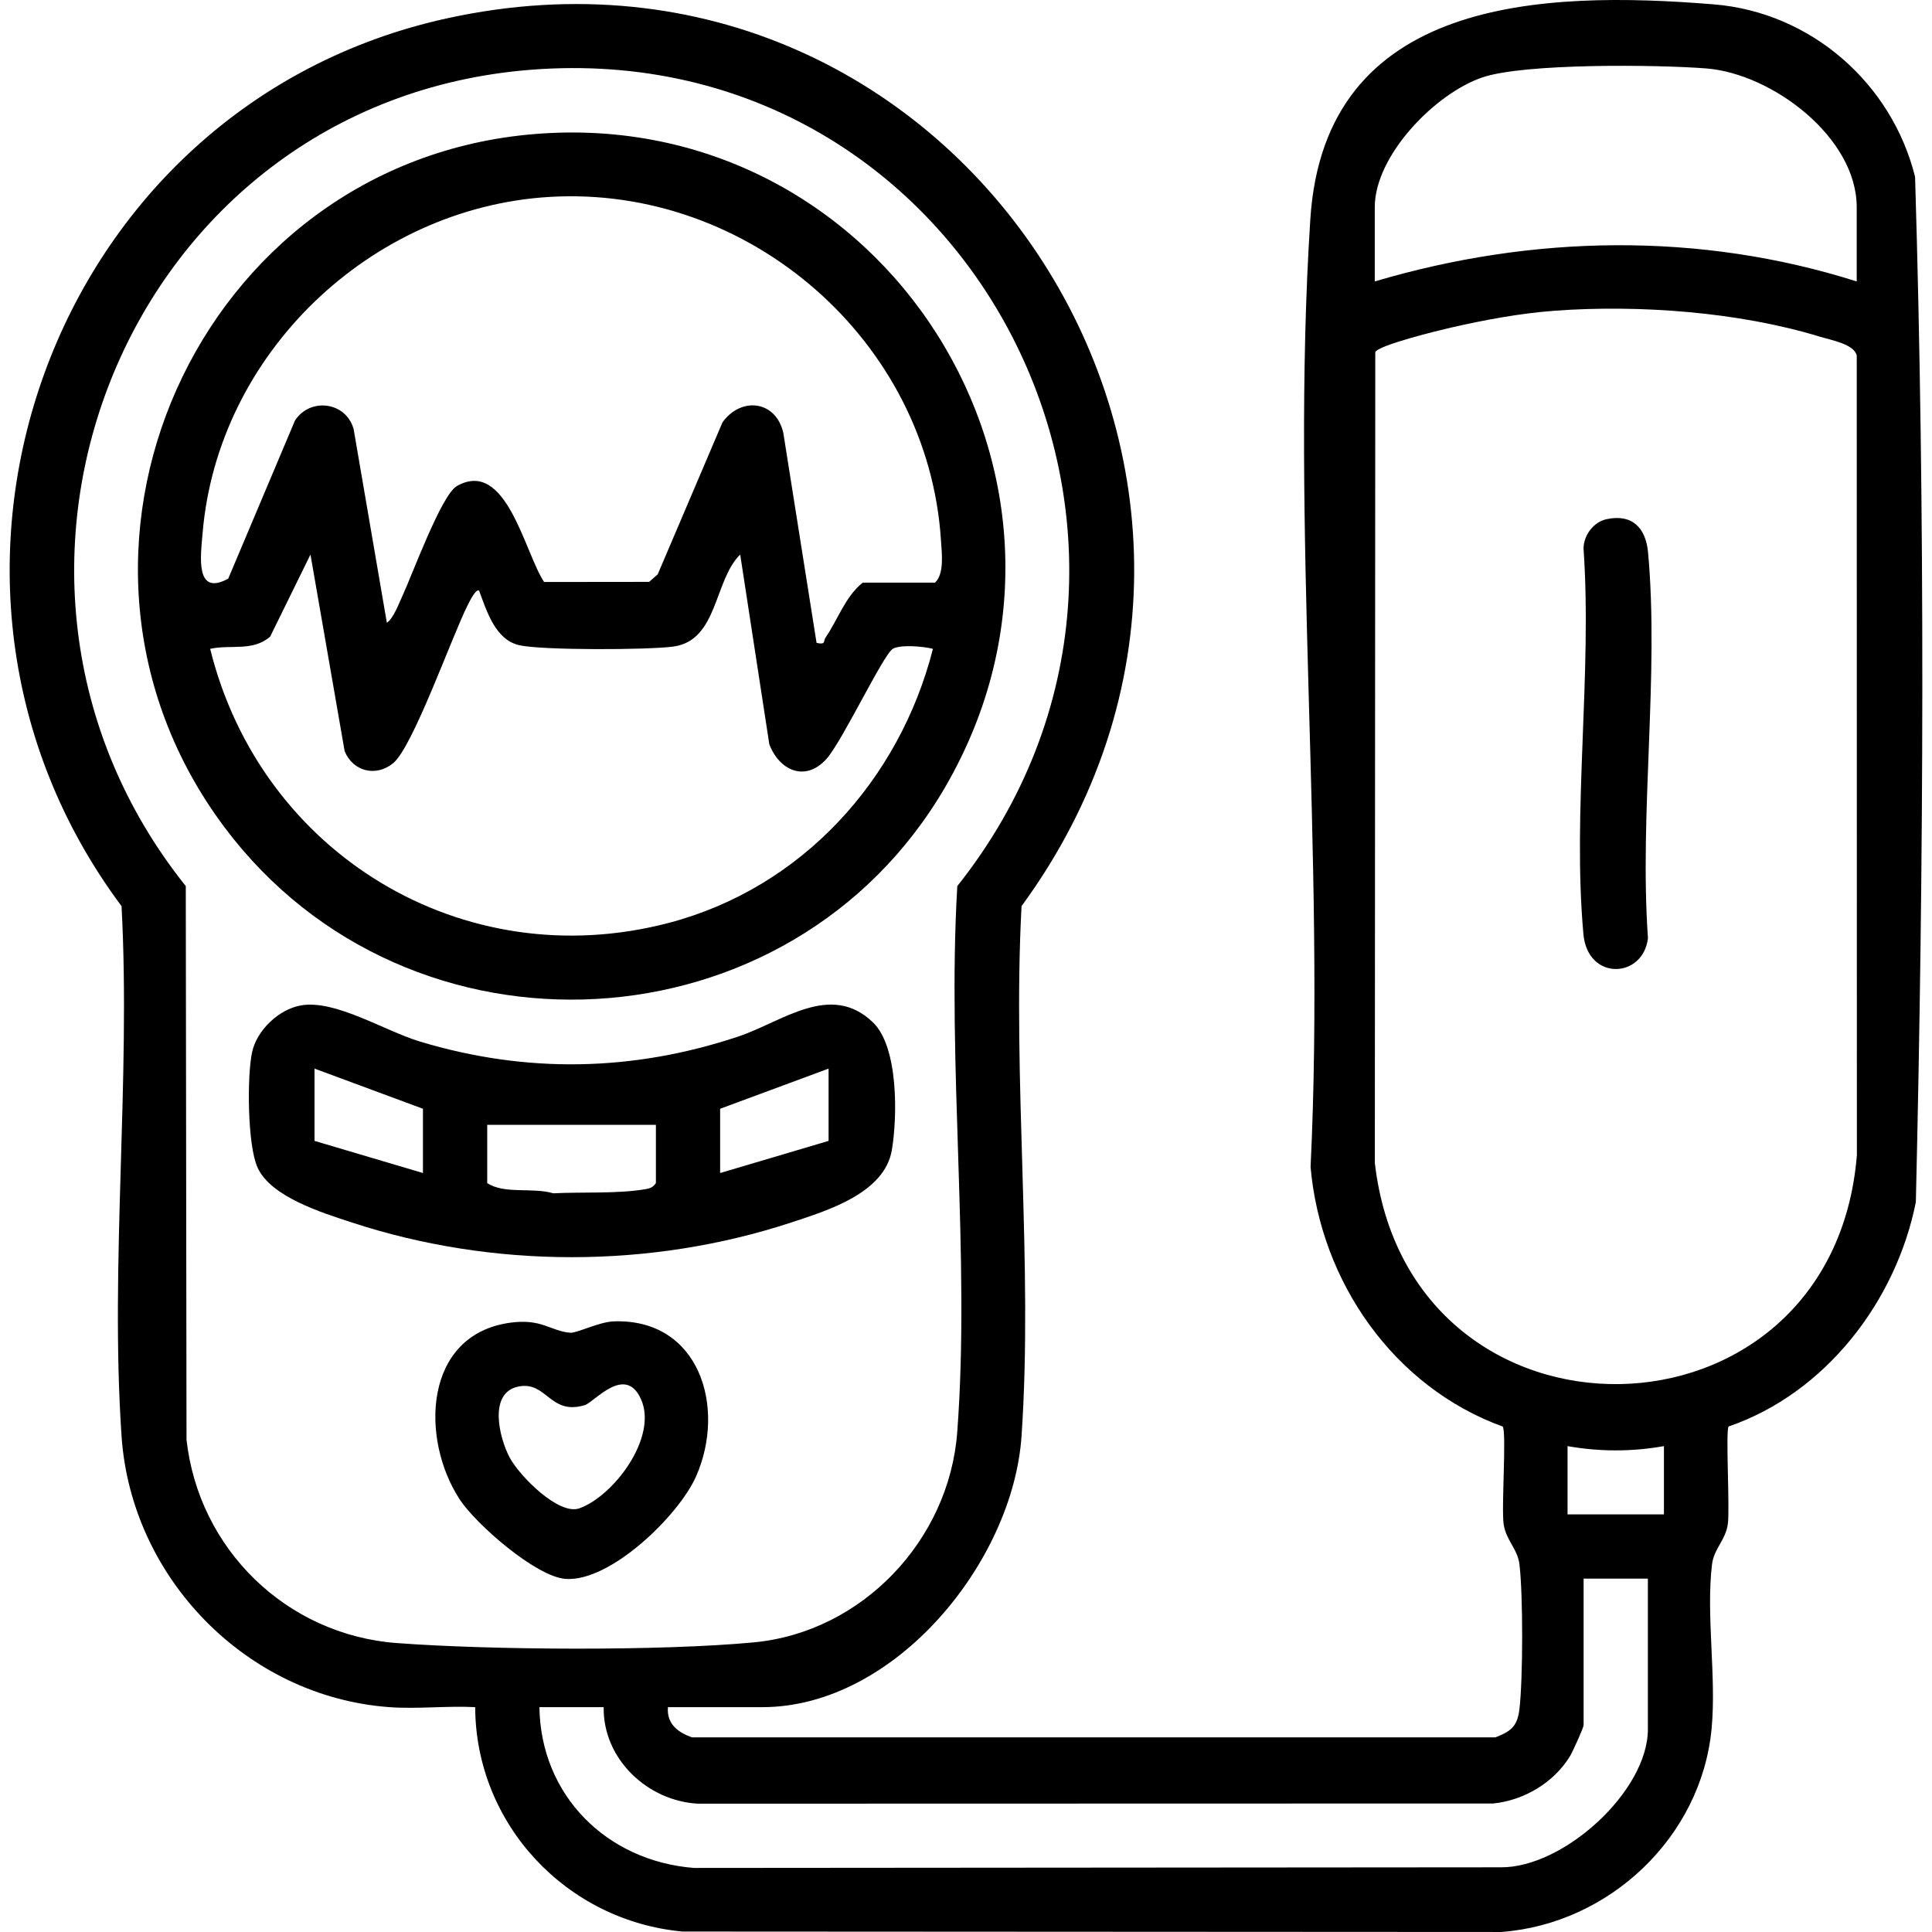
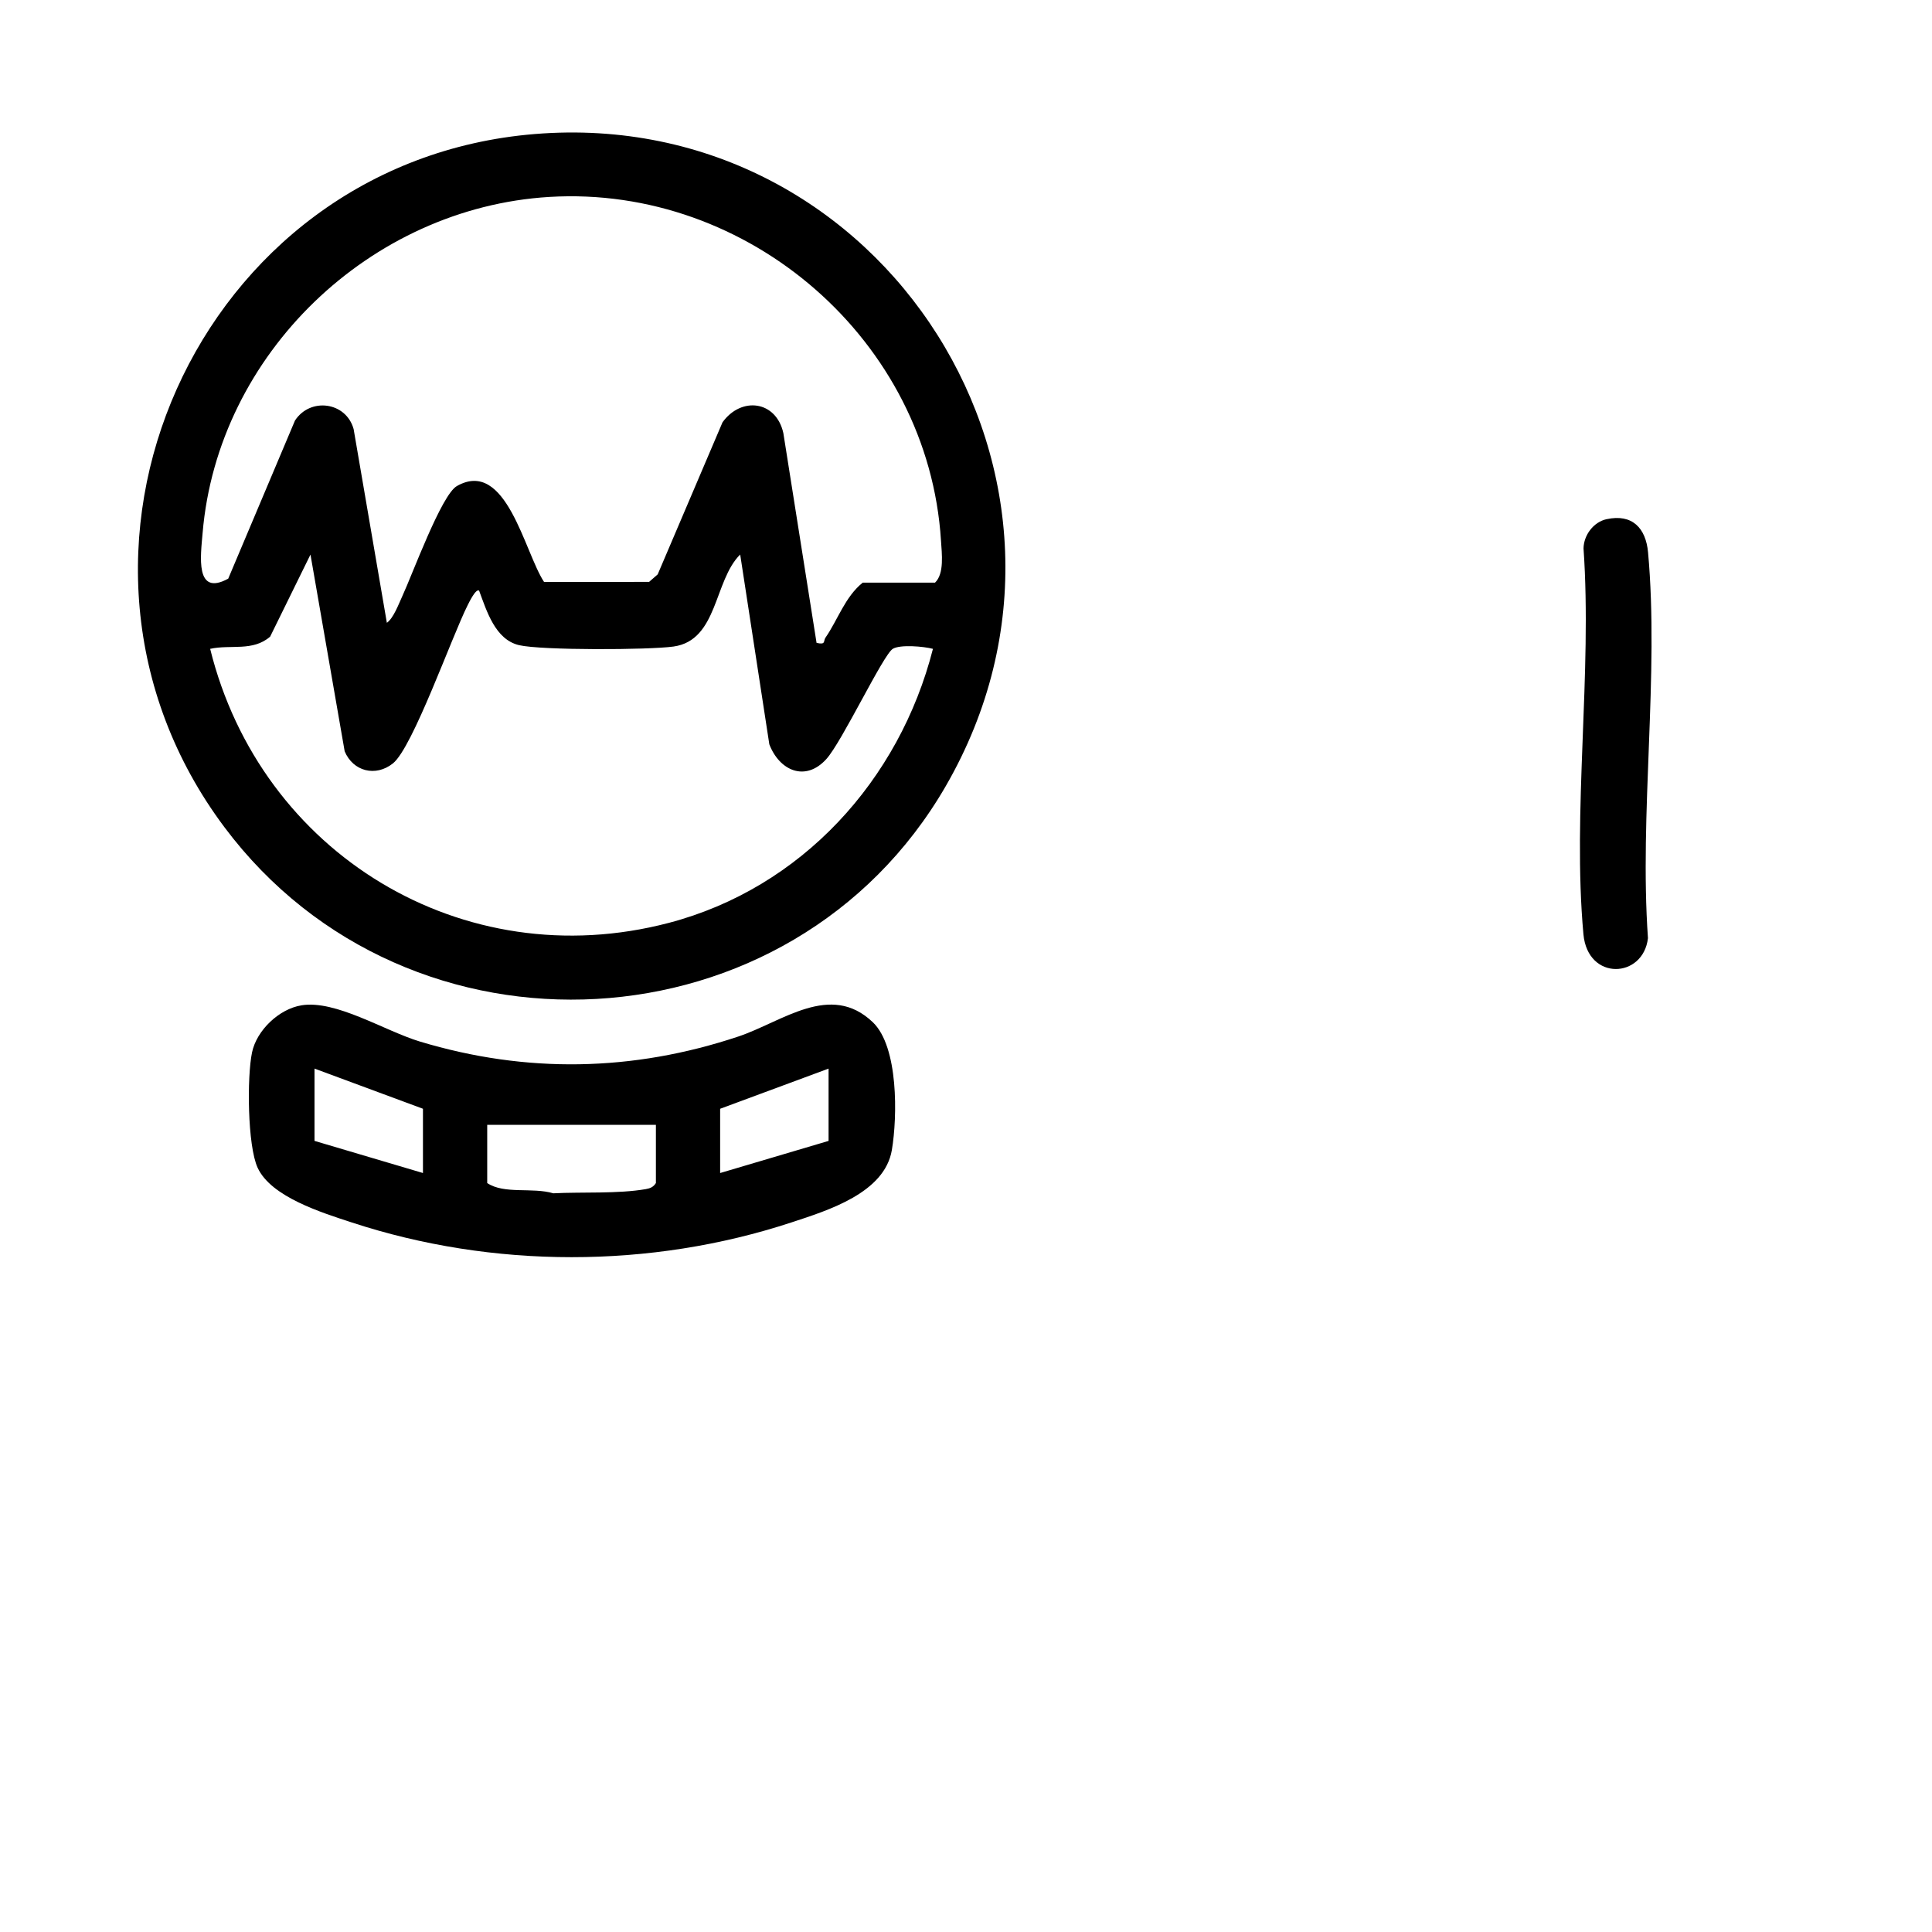
<svg xmlns="http://www.w3.org/2000/svg" id="katman_1" version="1.1" viewBox="0 0 1000 1000">
-   <path d="M345.72,883.62c-.7,8.72,5.14,13.01,12.42,15.64h415.85c8.05-3.1,11.41-5.69,12.46-14.57,1.86-15.73,1.91-59.26.02-74.93-.99-8.22-6.98-12.42-8.19-20.91s1.55-47.33-.46-50.46c-56.41-20.48-94.27-74.97-99.47-134.39,7.8-160.61-10.46-331.2-.12-490.65C685.65-1.17,797.96-5.02,887.2,2.27c50.13,4.1,92.02,40.83,104.04,89.28,5.34,176.14,4.53,354.33.4,530.62-10.21,51.41-46.84,98.99-96.9,116.16-1.67,1.9.7,42.61-.42,50.52-1.21,8.49-7.2,12.69-8.19,20.91-3.15,26.14,2.34,57.96-.21,85.02-5.29,56.08-52.96,101.08-108.9,105.21l-423.76-.23c-60.2-5.53-107.06-55.65-107.31-116.15-14.62-.75-30.17,1.08-44.68-.01-73.62-5.54-133.33-66.75-138.35-140.2-6.08-88.96,4.8-184.71-.01-274.38C-62.47,300.98,25.77,54.55,231.37,9.49c266.59-58.43,456.84,241.66,297.38,459.52-4.81,89.68,6.07,185.42-.01,274.38-4.45,65.1-65.51,140.23-134.16,140.23h-48.85ZM274.63,36.12C66.12,52.57-32.82,297.36,96.16,458.64l.38,286.48c6.29,56.82,51.8,101.04,108.78,105.32,48.57,3.65,136.76,4.19,184.82-.35,56.15-5.3,101.13-52.91,105.32-108.78,6.85-91.13-5.39-190.65.04-282.67,141.03-177.45,8.13-440.58-220.88-422.52ZM961.03,145.67v-38.46c0-36.25-43.89-69.12-77.88-71.79-25.1-1.97-94.21-2.79-116.02,4.69-24.41,8.37-55.55,40.41-55.55,67.1v38.46c81.45-24.17,168.12-25.8,249.45,0ZM804.7,160.84c-17.81,1.3-36.26,4.74-53.65,8.72-5.83,1.33-37.96,9.13-39.21,12.76l-.23,419.6c17.87,155.09,236.89,151.55,249.51-4.03l-.07-413.79c-1.15-5.95-13.32-8.07-19.23-9.88-41.88-12.78-93.48-16.58-137.13-13.39ZM861.25,748.51c-16.59,2.95-33.35,2.94-49.89,0v35.34h49.89v-35.34ZM852.93,817.1h-33.26v75.87c0,1.22-5.63,13.66-6.97,15.89-8.33,13.8-23.87,23.01-39.82,24.62l-411.64.1c-26.05-1.38-49.2-23.14-48.78-49.96h-33.26c.64,45.68,34.82,79.65,79.96,83.22l417.65-.33c32.44.3,76.13-39.32,76.13-71.46v-77.95Z" />
  <path d="M276.71,69.38c180.92-14.83,304.14,179.55,212.8,337.53-79.7,137.86-277.88,148.74-373.31,21.29C10.89,287.55,102.05,83.7,276.71,69.38ZM446.54,301.58h37.42c4.9-4.66,3.51-15.11,3.09-21.8-6.53-103.47-99.54-184.1-202.74-177.85-92.61,5.61-171.61,81.11-179.44,173.94-.99,11.75-4.07,33.09,13.26,23.64l34.55-81.84c7.91-12.13,26.45-9.71,30.36,4.43l17.2,100.26c3.49-2.45,6.11-9.73,8-13.79,5.19-11.16,20.21-52.43,28.24-56.99,25.59-14.53,35.01,34.41,45.14,49.66l54.36-.06,4.44-3.88,33.55-78.71c9.67-13.45,27.75-11.3,31.49,5.58l17.19,108.58c4.98,1.13,3.37-.89,4.63-2.72,6.43-9.3,10.09-21.08,19.27-28.47ZM248,305.74c-1.7-1.3-5.23,6.12-5.95,7.53-8.16,16.13-28.4,73.67-38.68,81.87-8.92,7.11-20.61,4.16-24.97-6.27l-17.7-101.83-20.88,42.49c-9.03,7.83-20.47,3.95-31.04,6.31,26.15,105.86,130.68,169.86,237.39,141.84,68.64-18.02,119.38-73.77,136.72-141.84-4.77-1.27-16.98-2.34-20.79,0-5.02,3.09-26.25,48.09-34.4,57.07-10.87,11.97-24.28,5.97-29.5-7.66l-15.08-98.23c-13.66,13.46-11.46,44.37-34.47,47.62-12.72,1.8-68.5,2.01-79.99-.71-12.37-2.92-16.75-17.7-20.67-28.2Z" />
  <path d="M156.01,520.35c17.85-2.9,43.07,13.24,61.32,18.75,55.07,16.62,110.25,15.6,164.8-2.59,22.81-7.61,47.68-28.44,69.67-7.37,13.27,12.71,12.73,48.82,9.83,66.09-3.74,22.26-33.03,31.25-51.91,37.47-73.02,24.04-154.74,24-227.77,0-15.41-5.06-41.66-13.16-48.61-28.3-5.26-11.46-5.55-47.03-2.88-59.71,2.4-11.37,13.92-22.44,25.56-24.33ZM218.92,573.89l-56.13-20.79v37.42l56.13,16.63v-33.26ZM428.87,553.11l-56.13,20.79v33.26l56.13-16.63v-37.42ZM339.49,582.21h-87.31v30.14c8.85,5.91,23.25,2.08,34.2,5.3,14.82-.76,33.5.34,47.92-2.17,2.33-.41,3.88-1.09,5.19-3.13v-30.14Z" />
-   <path d="M264.15,684.62c16.35-2.23,20.69,4.33,31.01,5.21,3.32.28,14.96-5.63,22.49-5.89,44.39-1.55,58.37,44.46,42.66,80.19-8.88,20.19-44.35,54.77-67.56,53.11-15.26-1.09-46.34-28.24-54.74-41.04-20.61-31.38-18.9-85.45,26.15-91.58ZM268.26,717.69c-15.7,3.24-9.8,26.75-4.41,36.81,5.08,9.47,25.37,30.02,36.03,26.21,17.8-6.36,40.86-36.92,31.83-56.65-8.22-17.97-24.14,1.75-29.02,3.23-18.16,5.5-19.6-12.66-34.43-9.6Z" />
  <path d="M831.58,268.73c13.29-2.9,20.31,4.63,21.45,17.16,5.79,63.35-4.56,135.41-.05,199.7-2.42,20.96-31.18,22.31-33.4-2.03-5.78-63.36,4.56-135.41.05-199.7.12-6.86,5.13-13.65,11.95-15.14Z" />
</svg>